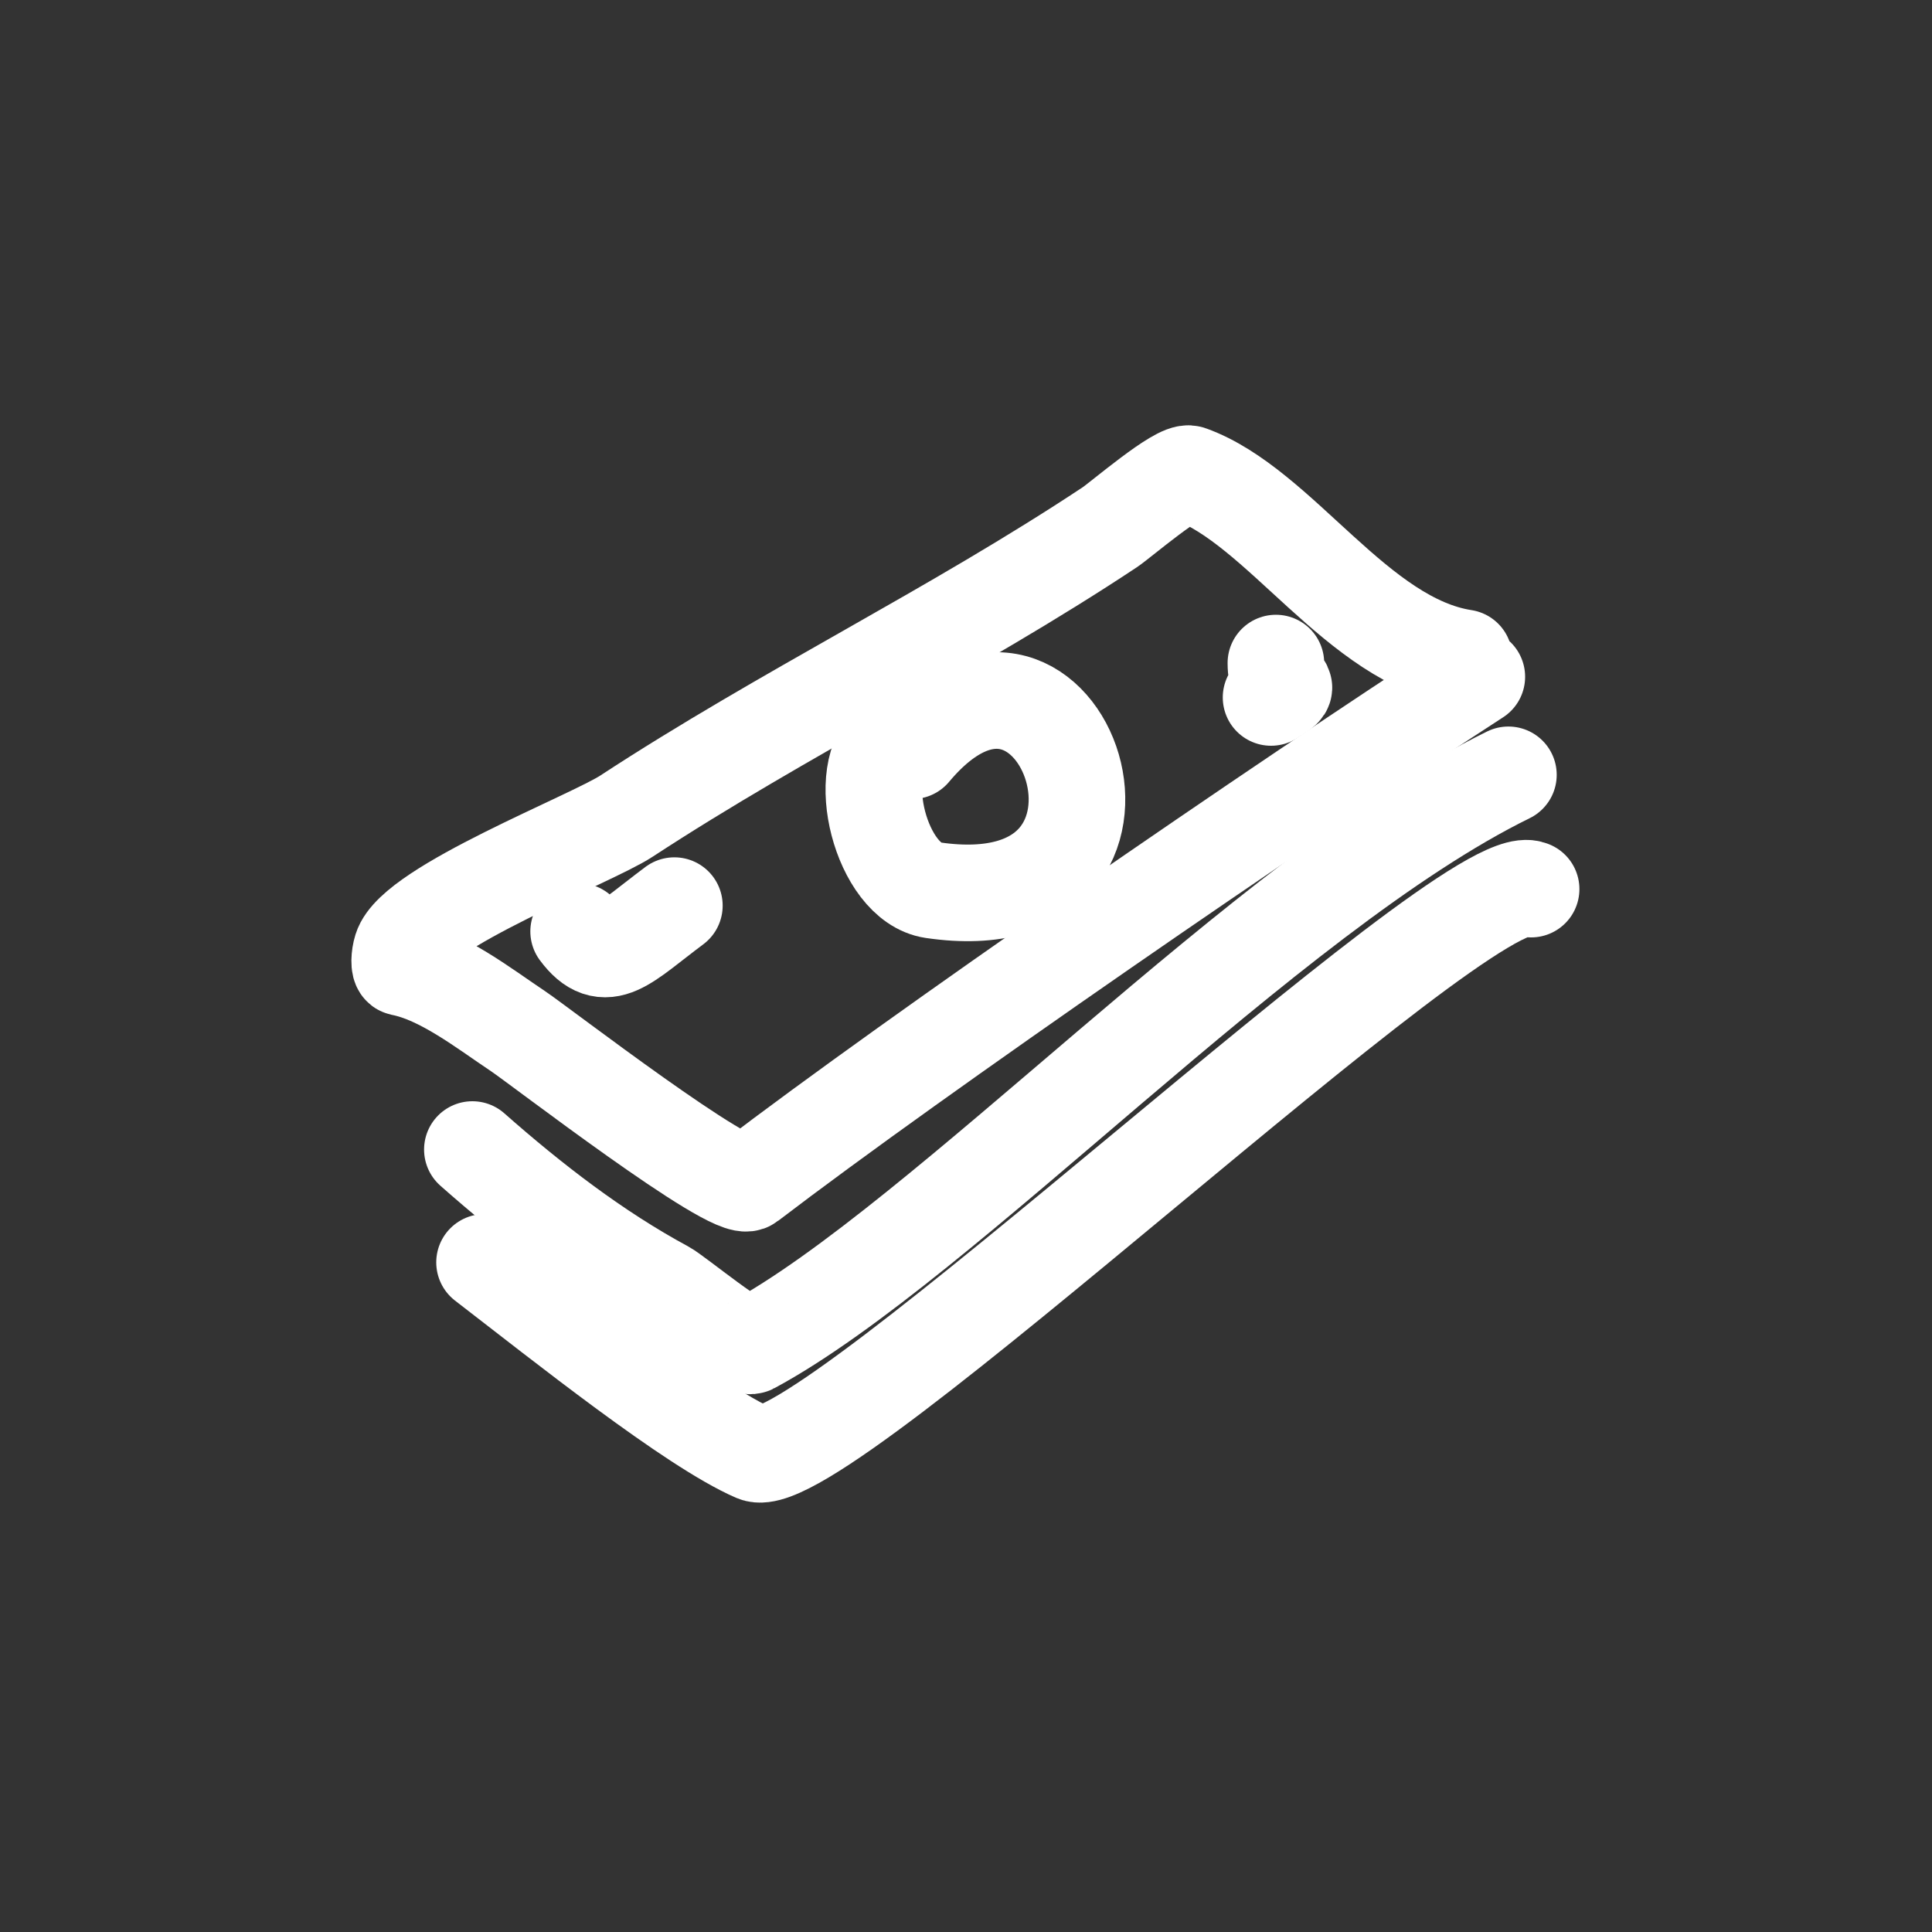
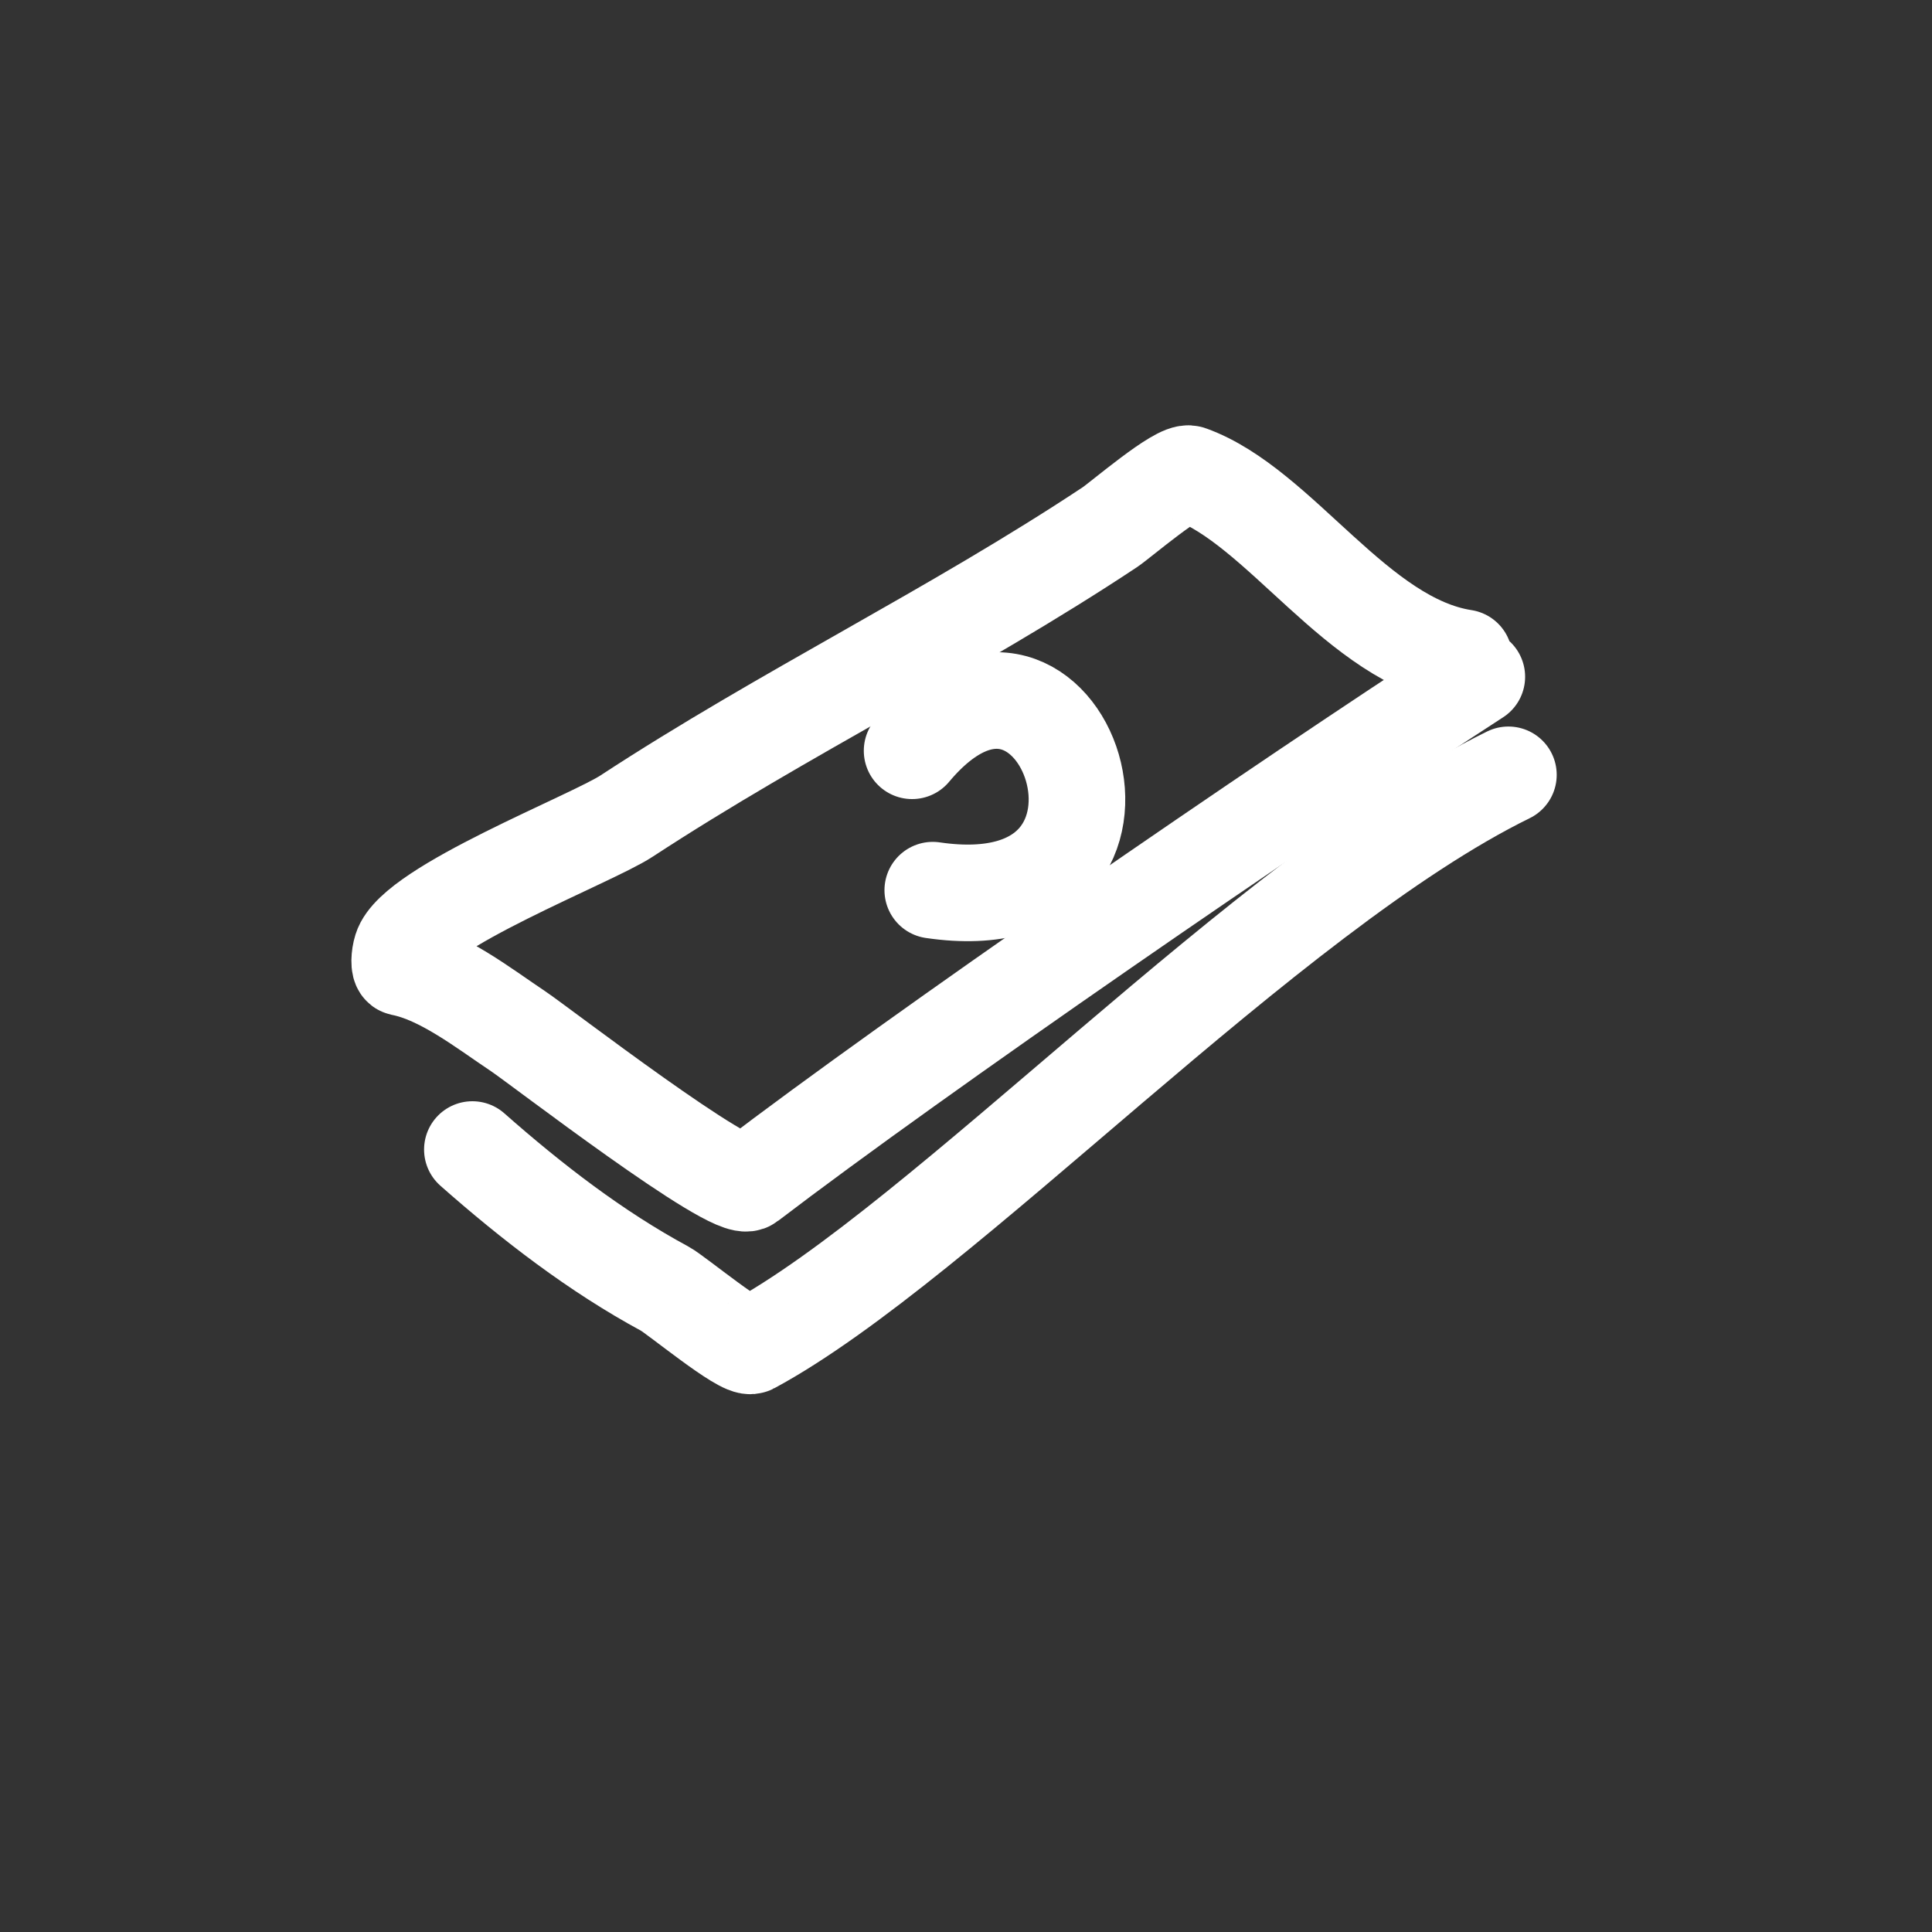
<svg xmlns="http://www.w3.org/2000/svg" viewBox="0 0 20.00 20.00" data-guides="{&quot;vertical&quot;:[],&quot;horizontal&quot;:[]}">
  <rect x="0" y="0" width="20.00" height="20.00" fill="#333333" stroke="none" />
  <defs />
  <path fill="none" stroke="#ffffff" fill-opacity="1" stroke-width="1" stroke-opacity="1" stroke-linecap="round" stroke-linejoin="round" id="tSvg189450ad169" title="Path 6" d="M15.156 6.81C14.051 6.639 13.254 5.242 12.316 4.905C12.204 4.864 11.603 5.381 11.49 5.457C9.869 6.532 8.116 7.381 6.486 8.448C6.122 8.687 4.29 9.394 4.157 9.824C4.133 9.9 4.129 10.01 4.157 10.016C4.576 10.098 5.008 10.438 5.363 10.675C5.589 10.826 7.586 12.367 7.75 12.242C9.491 10.912 13.244 8.329 15.288 7.006" />
  <path fill="none" stroke="#ffffff" fill-opacity="1" stroke-width="1" stroke-opacity="1" stroke-linecap="round" stroke-linejoin="round" id="tSvg800de33ed8" title="Path 7" d="M15.615 8.021C13.122 9.243 9.762 12.862 7.78 13.93C7.691 13.978 6.997 13.402 6.883 13.341C6.171 12.957 5.505 12.443 4.89 11.9" />
-   <path fill="none" stroke="#ffffff" fill-opacity="1" stroke-width="1" stroke-opacity="1" stroke-linecap="round" stroke-linejoin="round" id="tSvgc3aa95c5f1" title="Path 8" d="M15.85 9.204C15.21 8.917 8.47 15.328 7.818 15.046C7.167 14.764 5.82 13.687 5.016 13.068" />
-   <path fill="none" stroke="#ffffff" fill-opacity="1" stroke-width="1" stroke-opacity="1" stroke-linecap="round" stroke-linejoin="round" id="tSvg194c827e62a" title="Path 9" d="M9.442 7.772C10.983 5.931 12.254 9.597 9.656 9.215C9.121 9.136 8.826 7.966 9.243 7.666" />
-   <path fill="none" stroke="#ffffff" fill-opacity="1" stroke-width="1" stroke-opacity="1" stroke-linecap="round" stroke-linejoin="round" id="tSvg8d8e6cca4" title="Path 10" d="M5.99 9.642C6.267 10.015 6.466 9.759 6.981 9.375" />
-   <path fill="none" stroke="#ffffff" fill-opacity="1" stroke-width="1" stroke-opacity="1" stroke-linecap="round" stroke-linejoin="round" id="tSvgf1f19cbca2" title="Path 11" d="M13.158 7.22C13.425 7.05 13.208 7.191 13.208 6.864" />
+   <path fill="none" stroke="#ffffff" fill-opacity="1" stroke-width="1" stroke-opacity="1" stroke-linecap="round" stroke-linejoin="round" id="tSvg194c827e62a" title="Path 9" d="M9.442 7.772C10.983 5.931 12.254 9.597 9.656 9.215" />
</svg>